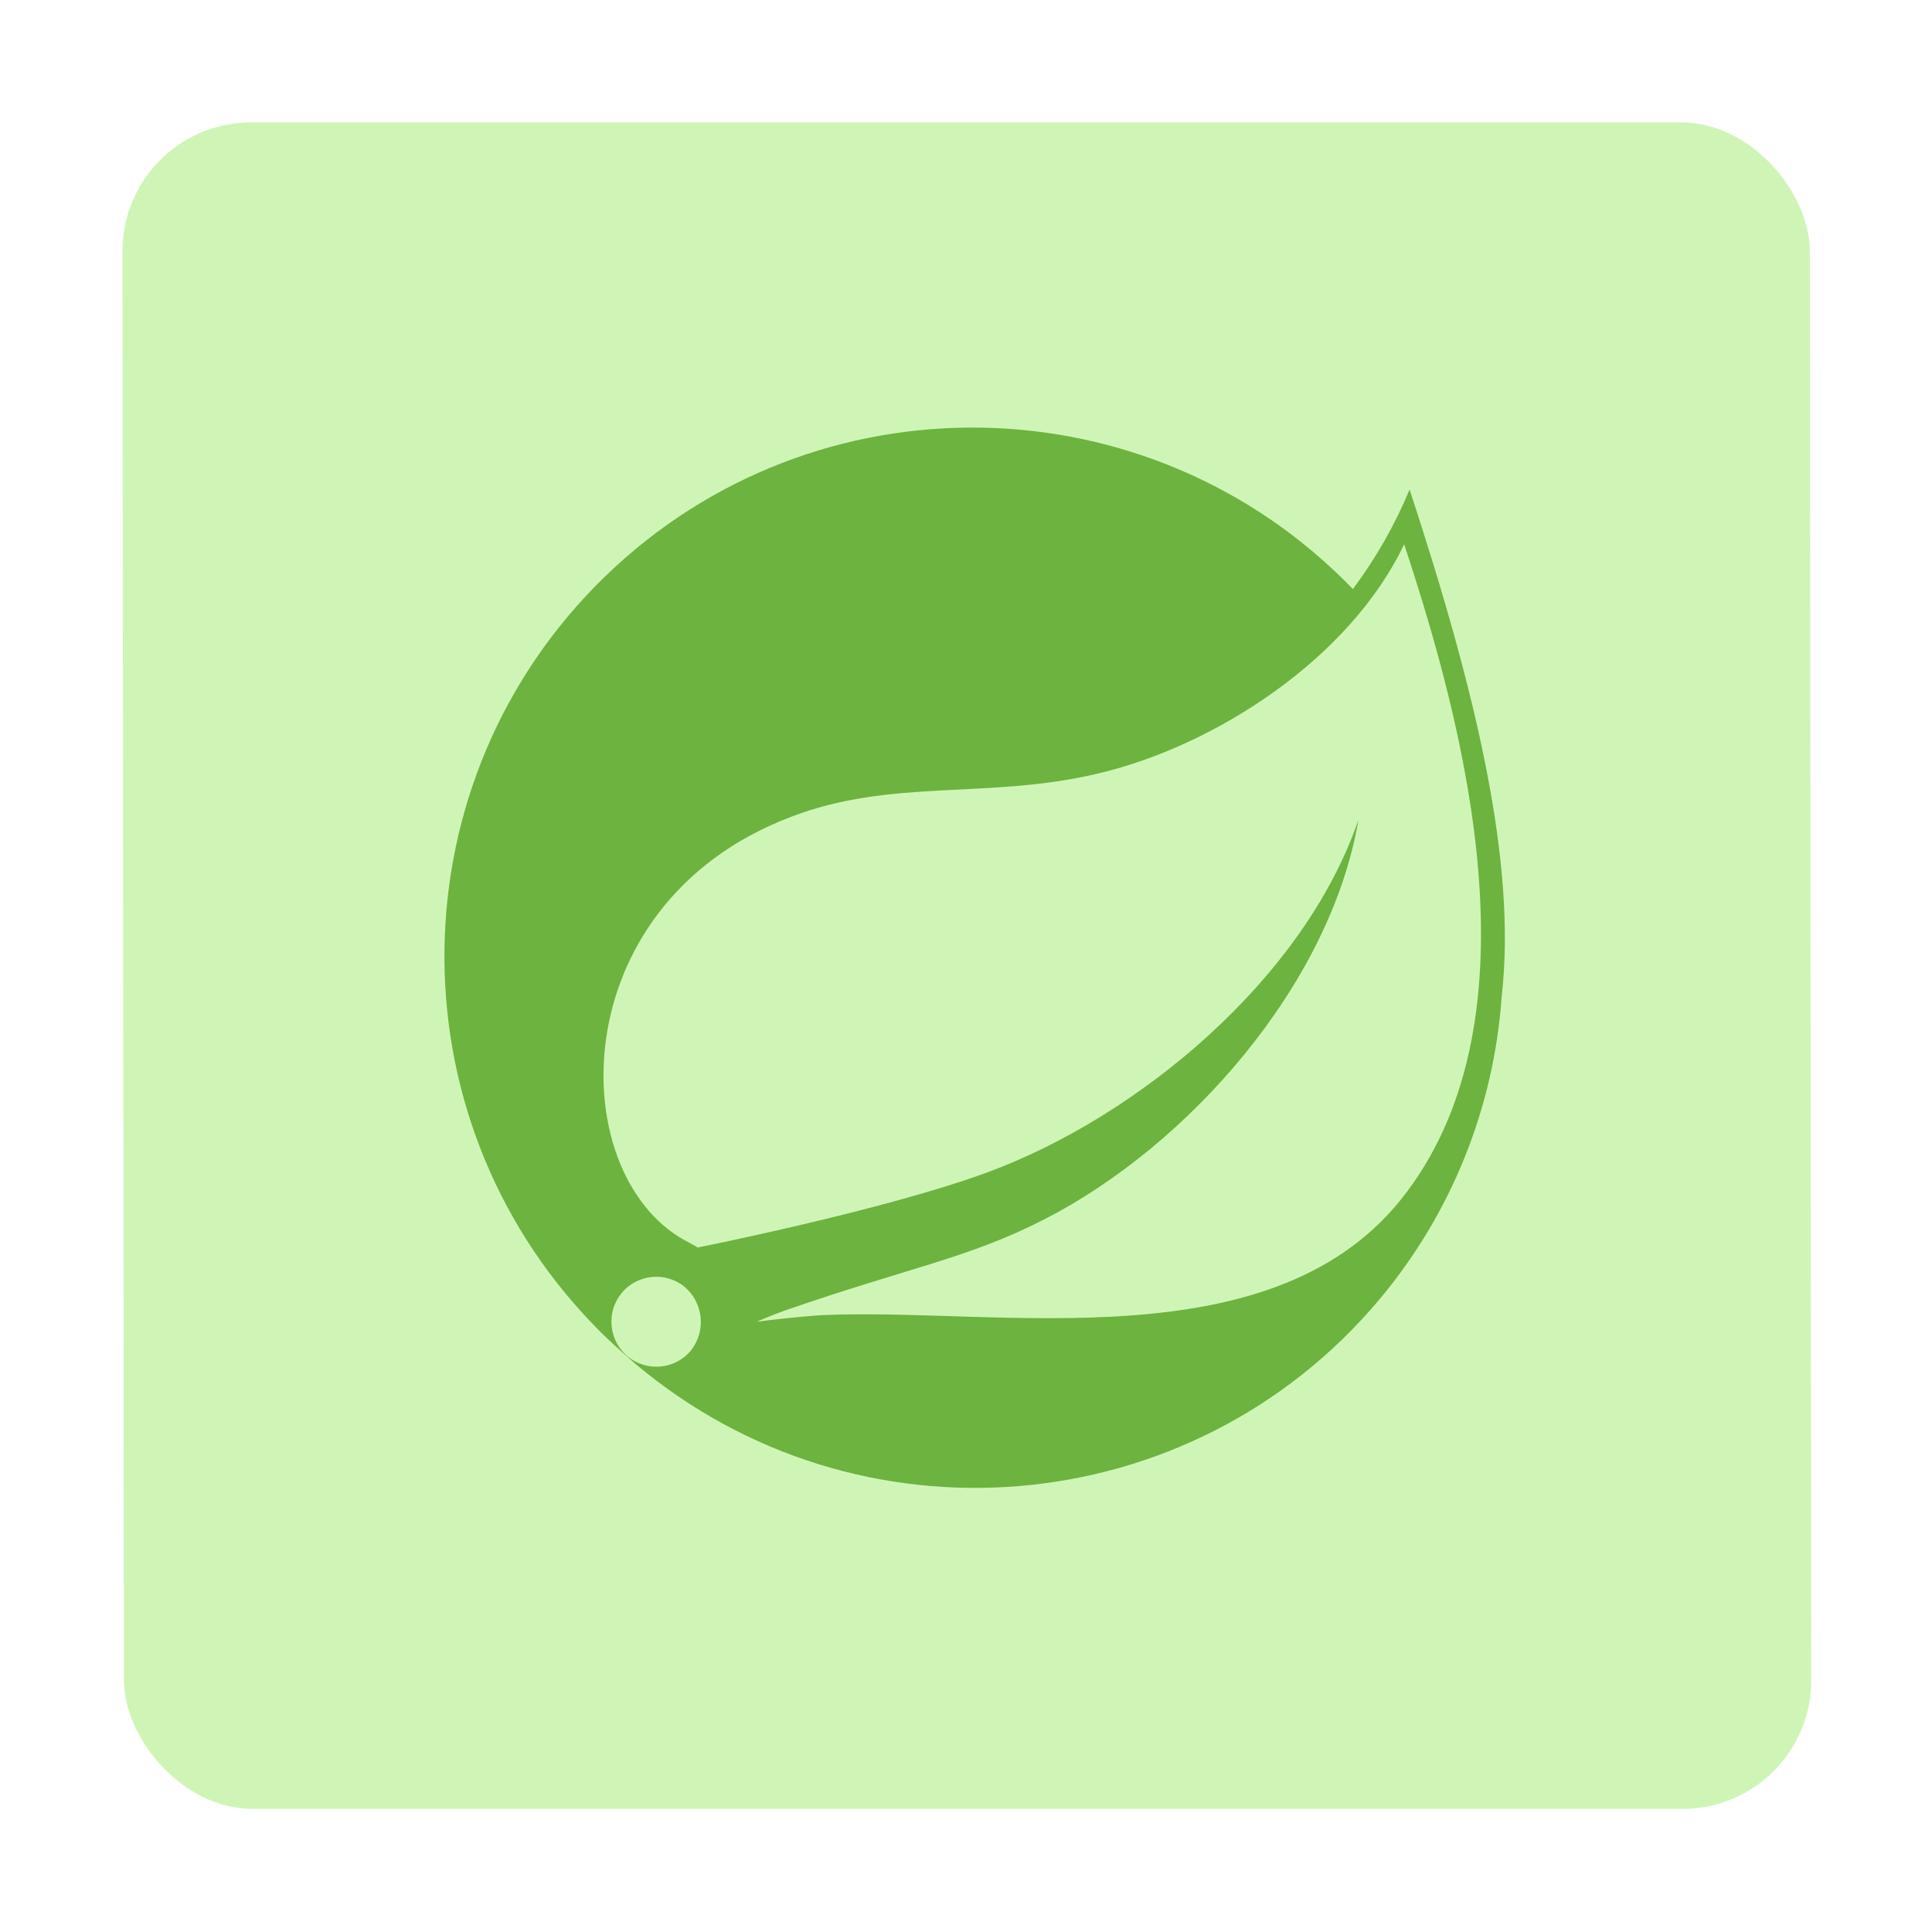
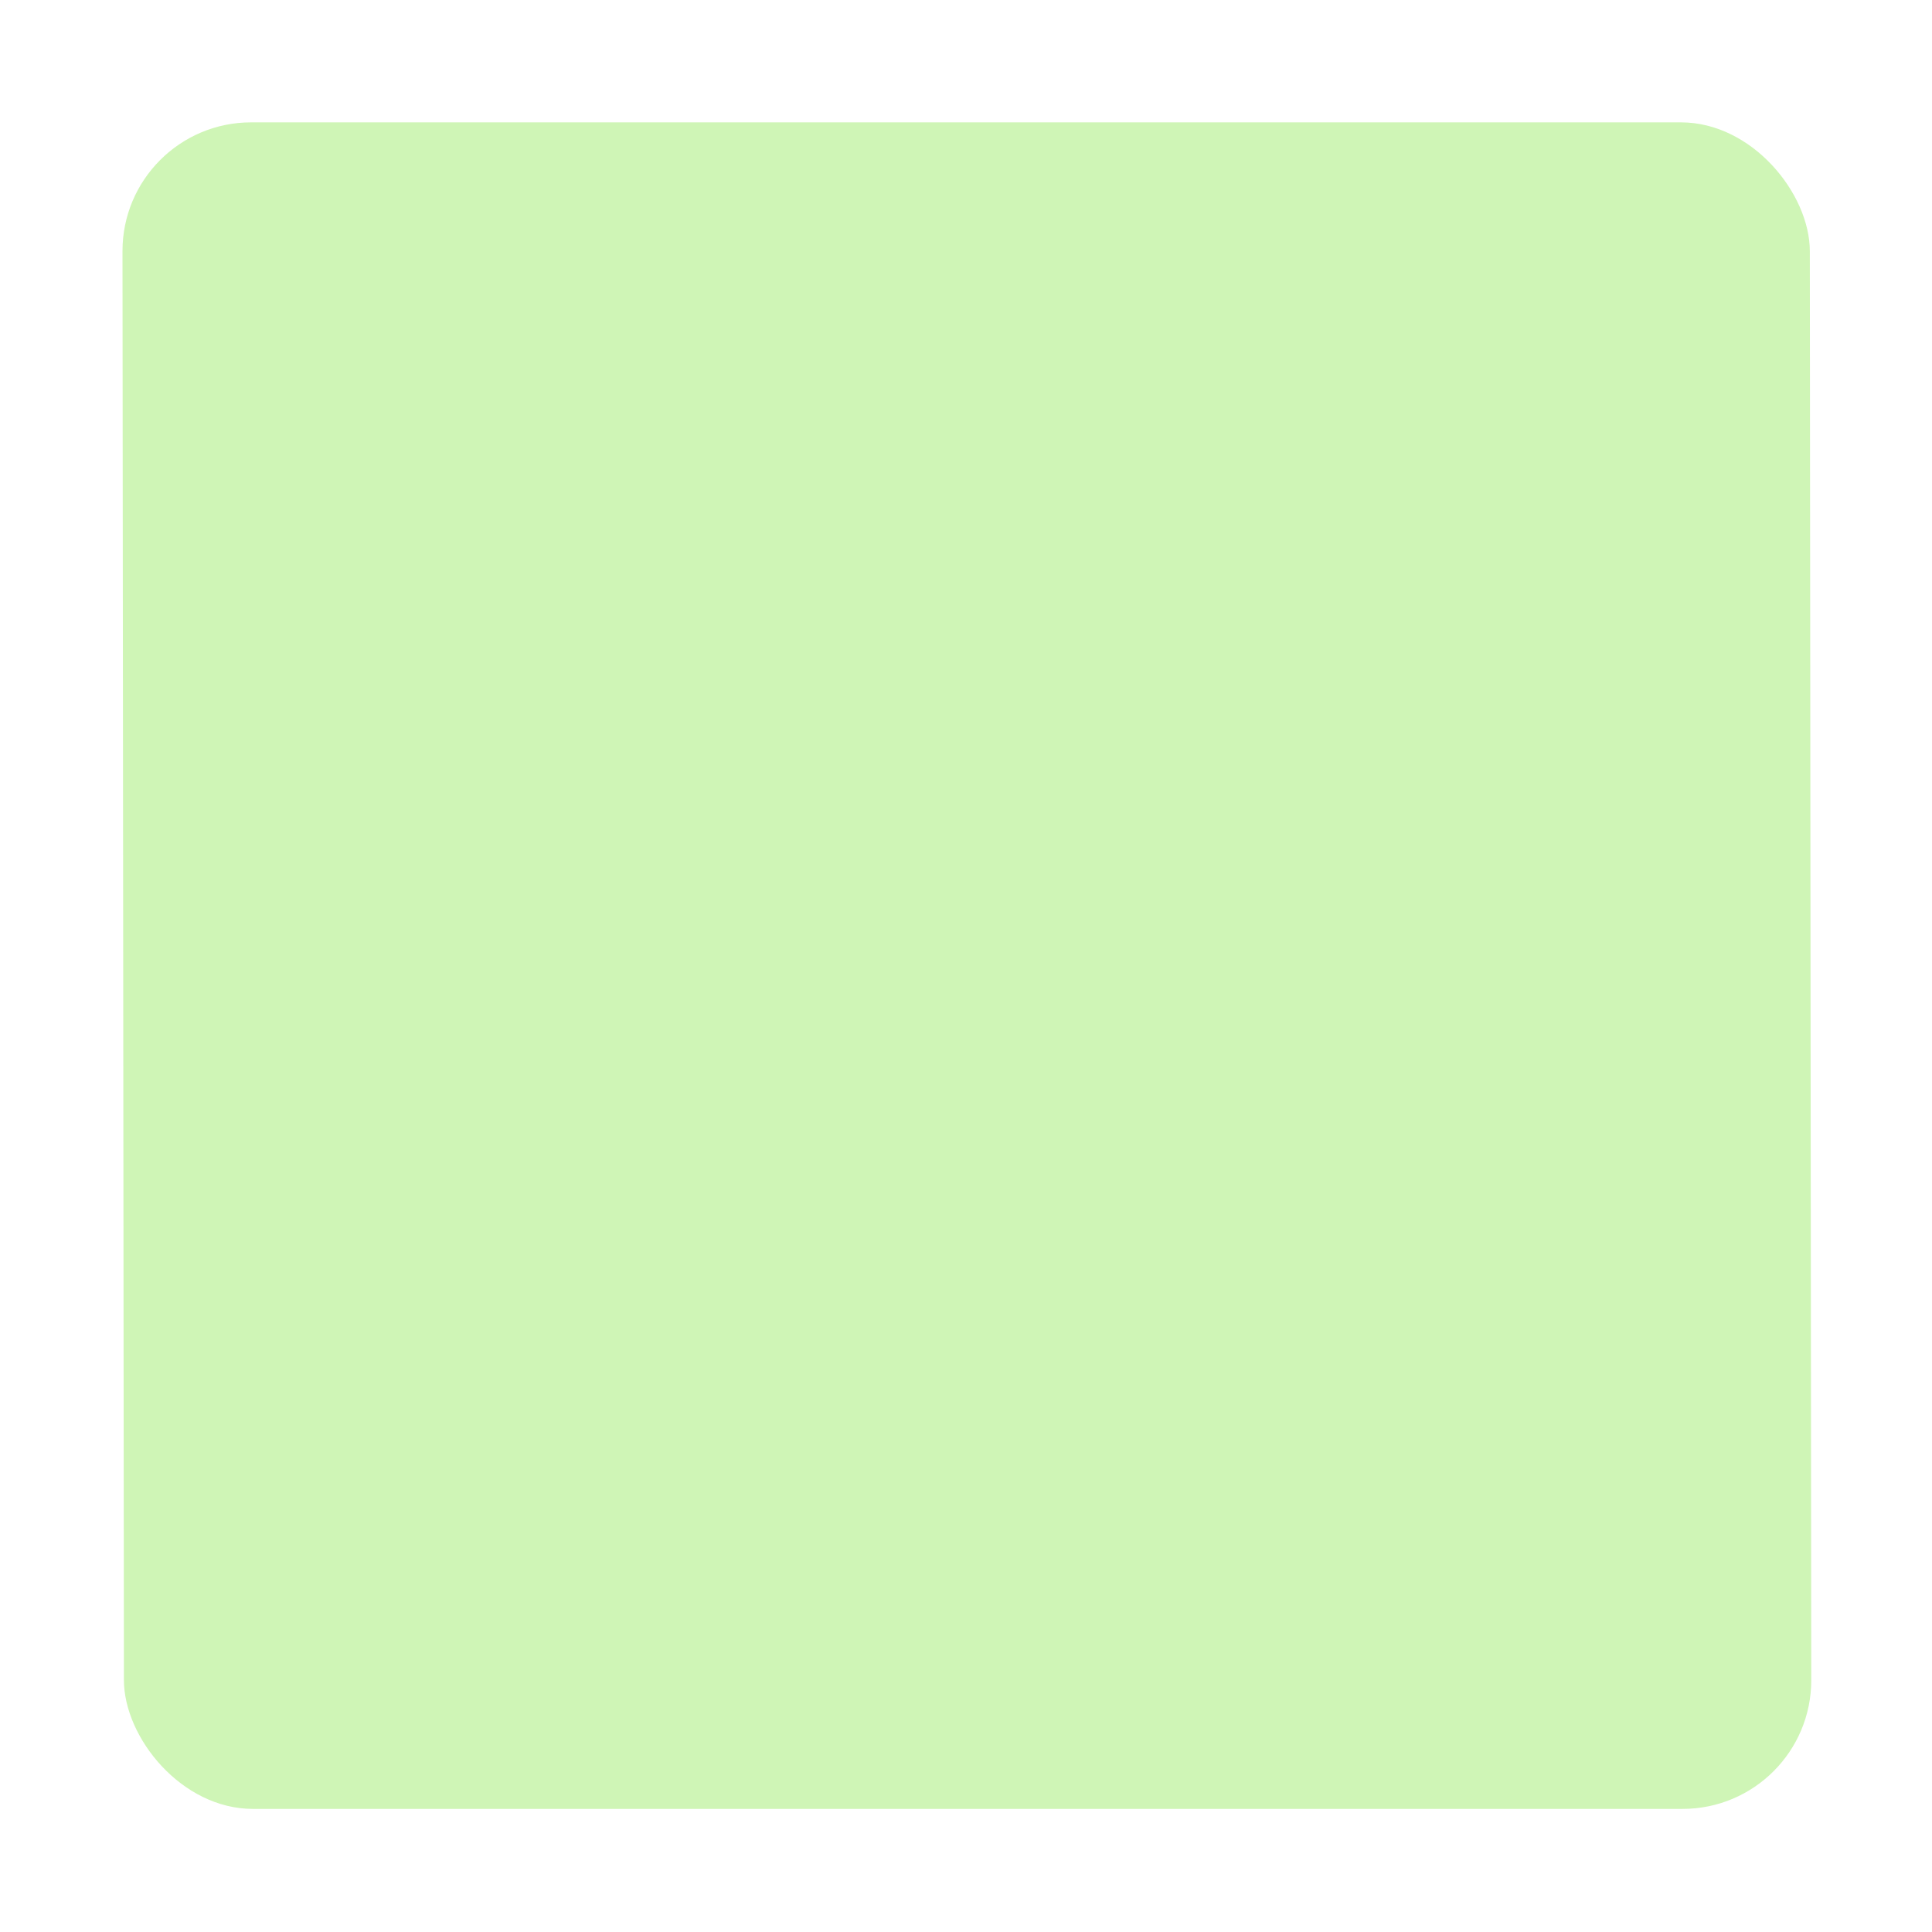
<svg xmlns="http://www.w3.org/2000/svg" width="300" height="300" viewBox="0 0 300 300" fill="none">
  <rect width="262.01" height="261.885" rx="20" transform="matrix(1 0 0.001 1 19 19)" fill="#CFF5B6" />
-   <path d="M218.873 76.037C216.59 81.531 213.63 86.703 210.076 91.468C178.54 58.83 126.566 57.936 93.997 89.472C61.428 121.009 60.589 173.041 92.124 205.679C93.209 206.815 94.345 207.901 95.498 208.97L98.549 211.684C133.199 240.93 184.932 236.533 214.11 201.875C225.298 188.582 231.976 172.082 233.182 154.732C235.537 134.042 229.248 107.584 218.89 76.037L218.873 76.037ZM107.34 209.651C104.903 212.635 100.516 213.092 97.515 210.666C94.532 208.223 94.071 203.831 96.491 200.829C98.911 197.845 103.315 197.388 106.299 199.814C109.215 202.291 109.675 206.633 107.323 209.651L107.34 209.651ZM218.451 185.086C198.313 212.047 154.938 202.878 127.326 204.229C127.326 204.229 122.413 204.567 117.501 205.244C117.501 205.244 119.364 204.396 121.735 203.549C141.211 196.77 150.358 195.415 162.211 189.313C184.395 177.955 206.567 153.03 210.951 127.253C202.501 152.011 176.768 173.374 153.397 182.018C137.308 187.95 108.344 193.709 108.344 193.709L107.157 193.03C87.499 183.359 86.787 140.621 122.69 126.892C138.44 120.79 153.351 124.186 170.458 120.12C188.581 115.884 209.576 102.322 218.032 84.516C227.542 113.18 239.097 157.617 218.451 185.086Z" fill="#6DB33F" />
</svg>